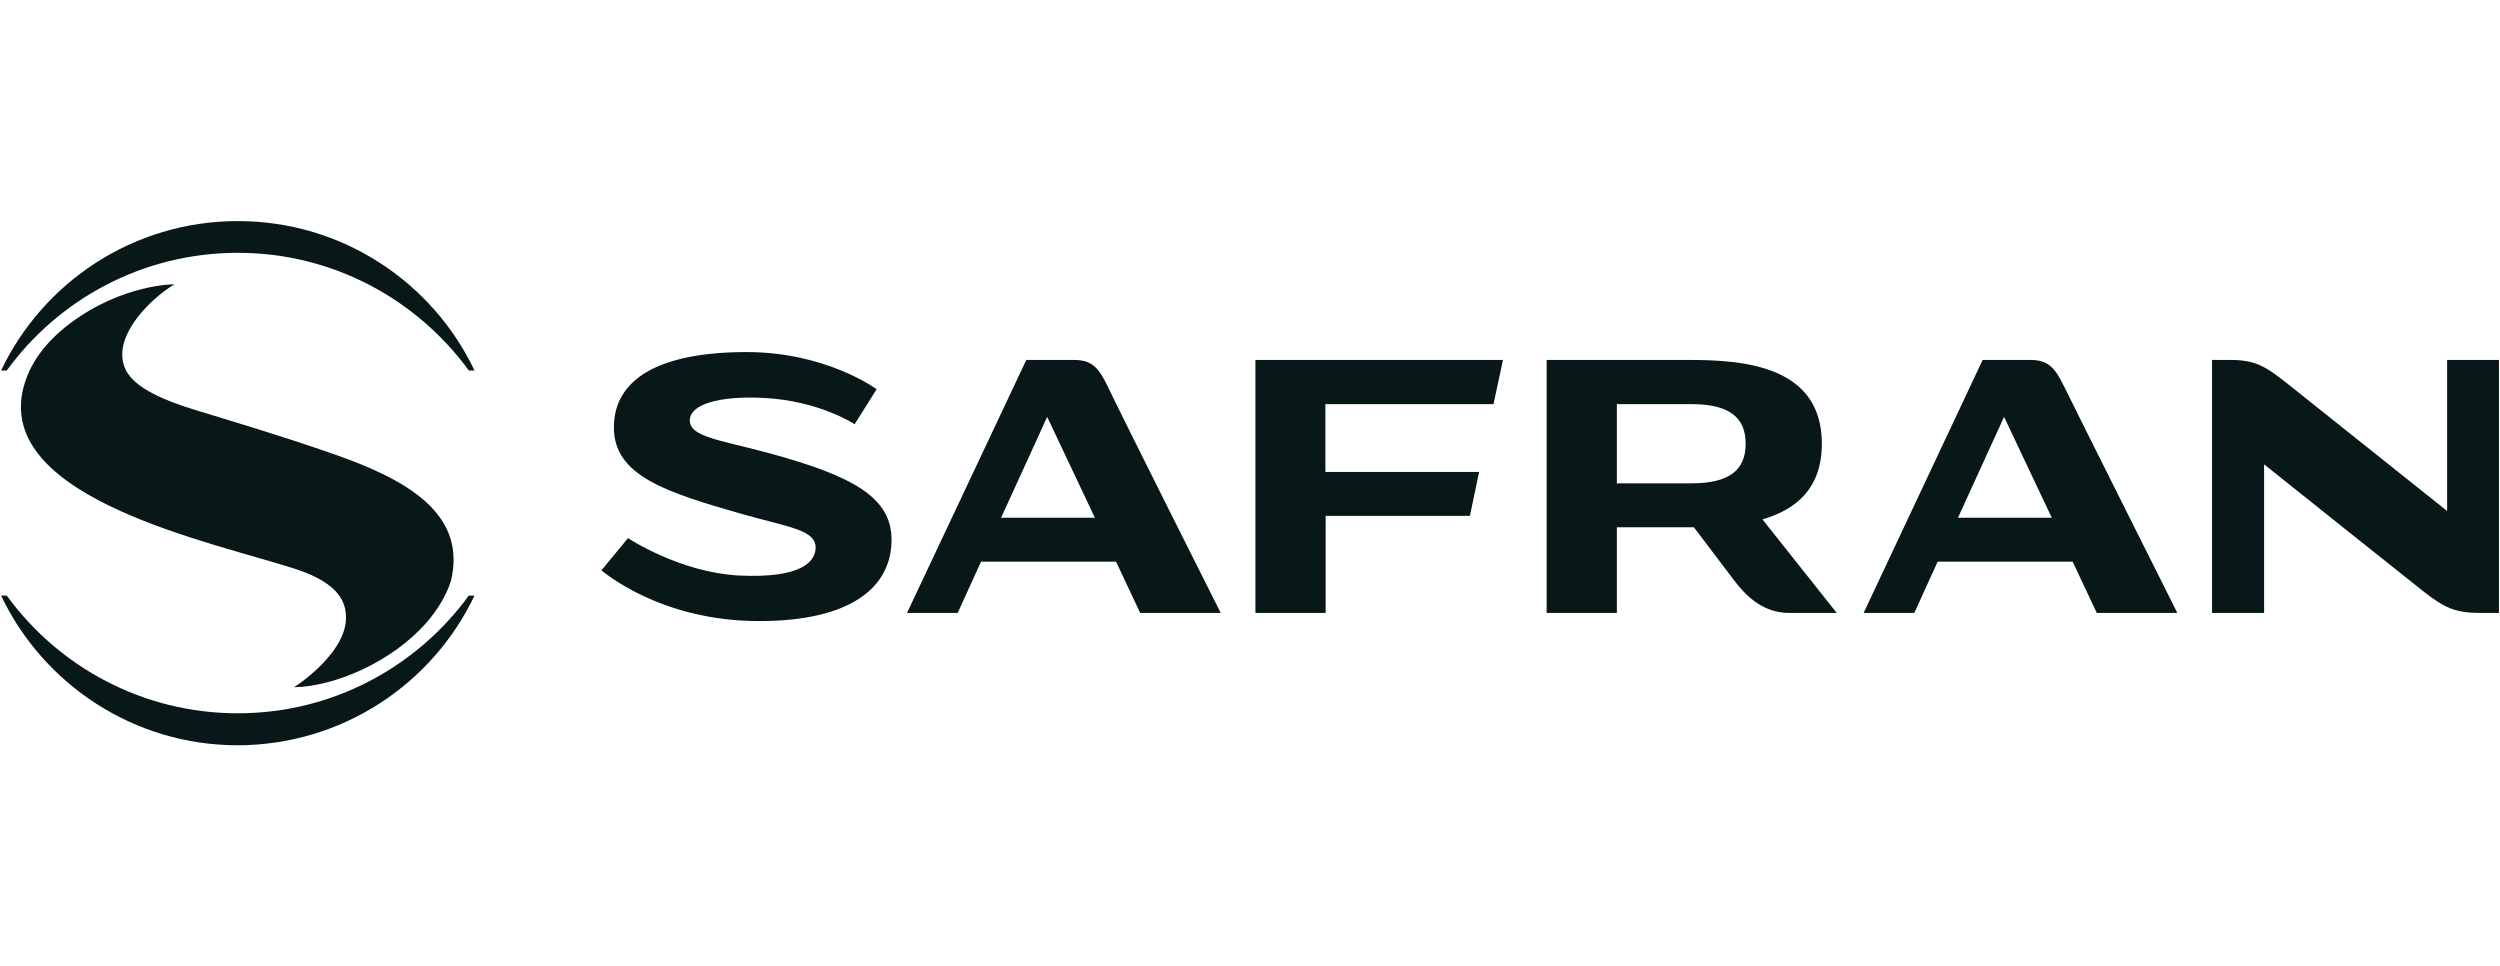
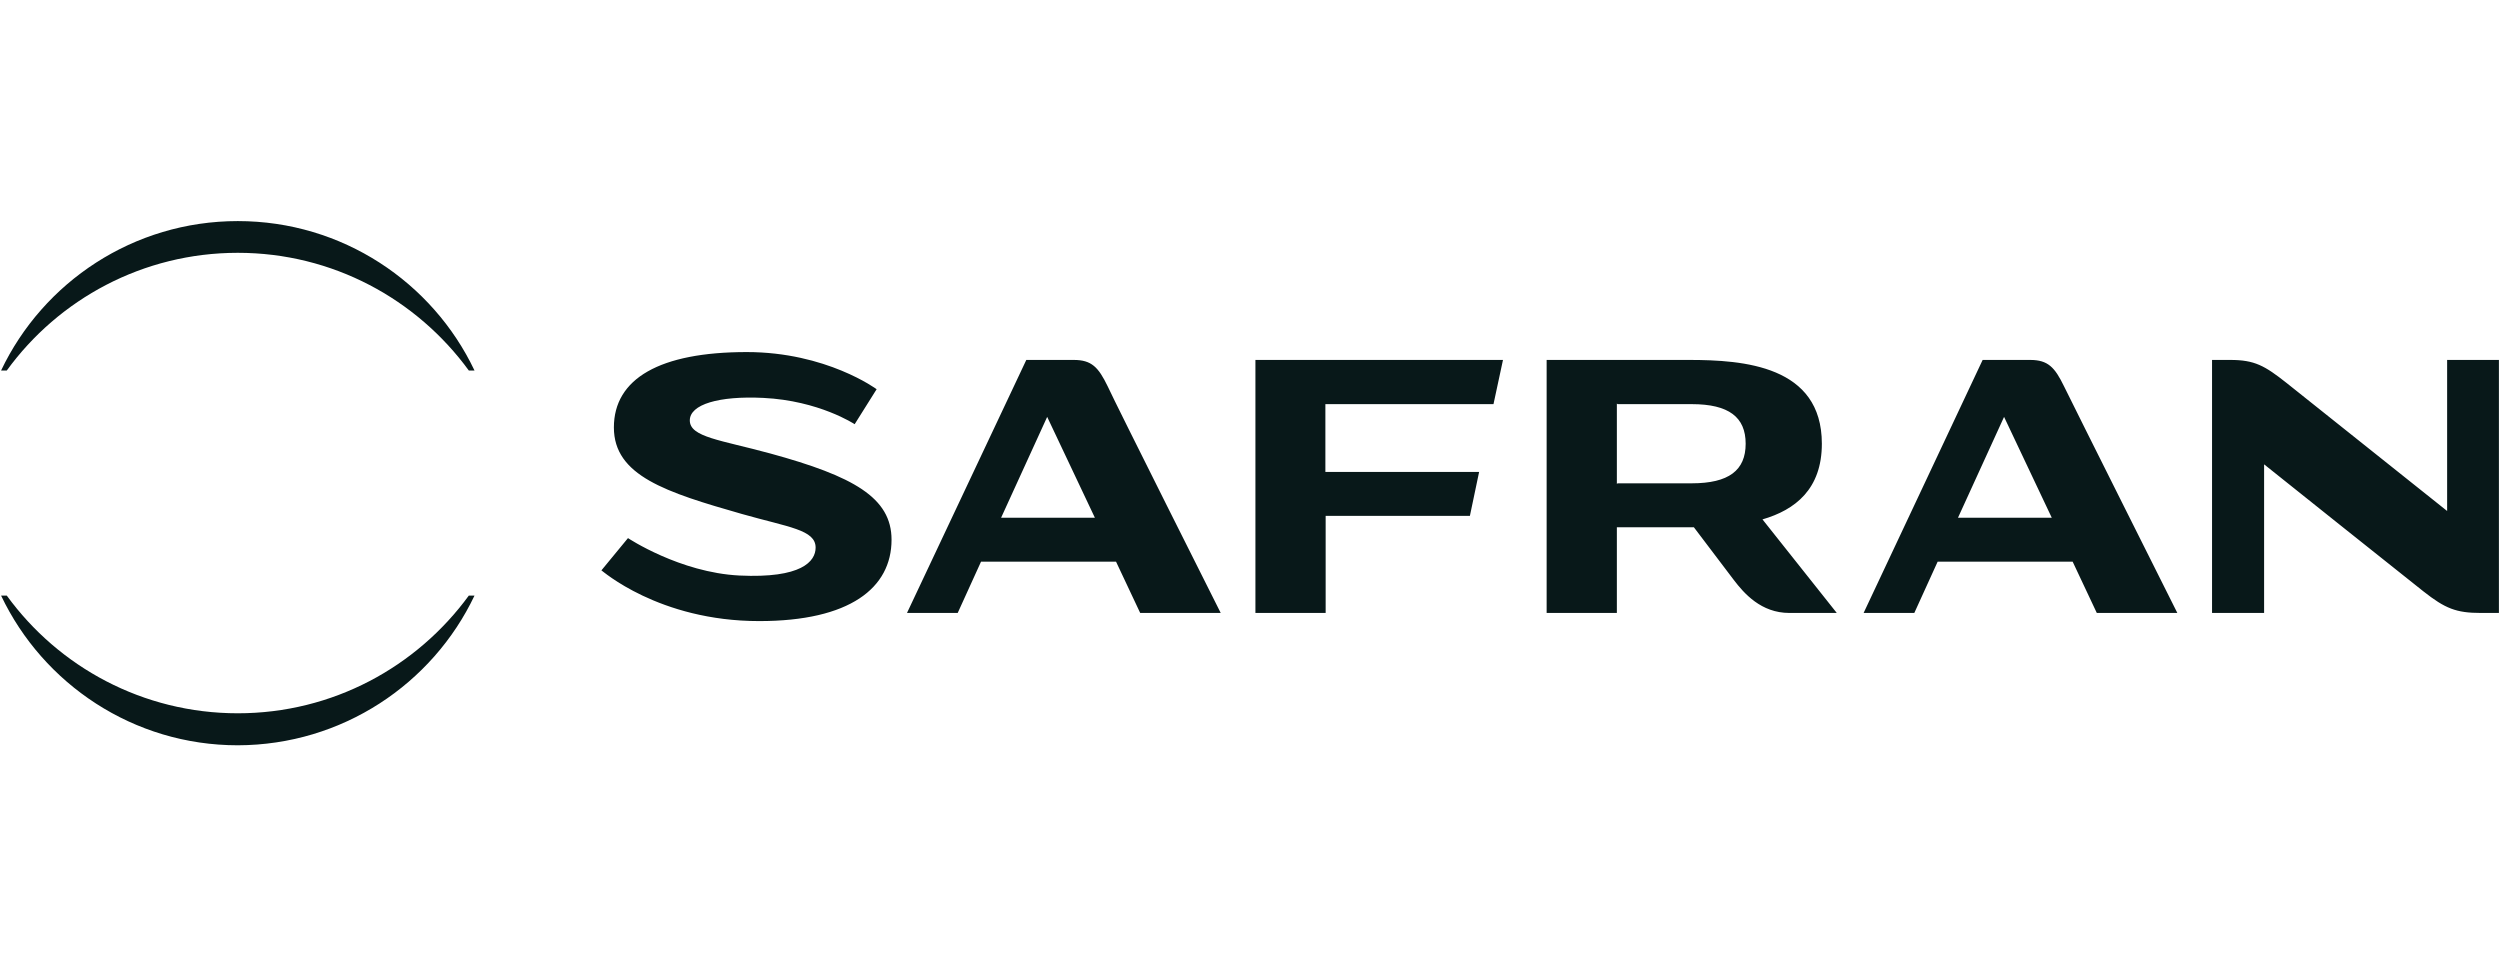
<svg xmlns="http://www.w3.org/2000/svg" width="295" height="114" viewBox="0 0 295 114" fill="none">
  <path d="M156.395 47.688V55.688H174.536L173.448 60.872H156.427V72.328H148.14V42.472H177.352L176.232 47.688H156.395ZM256.925 72.328H247.422L244.575 66.28H228.641L225.889 72.328H219.906L233.952 42.472C233.952 42.472 237.696 42.472 239.551 42.472C241.663 42.472 242.463 43.336 243.551 45.576C244.575 47.688 256.925 72.328 256.925 72.328ZM242.111 61.096L236.48 49.192L231.041 61.096H242.111ZM144.044 72.328H134.542L131.694 66.28H115.76L113.009 72.328H107.025L121.104 42.472C121.104 42.472 124.847 42.472 126.703 42.472C128.814 42.472 129.614 43.336 130.702 45.576C131.662 47.688 144.044 72.328 144.044 72.328ZM129.198 61.096L123.567 49.192L118.128 61.096H129.198ZM89.588 73.288C100.274 73.288 105.202 69.384 105.202 63.688C105.202 58.728 100.722 56.2 90.9 53.512C85.044 51.912 81.397 51.592 81.397 49.608C81.397 47.72 84.82 46.696 90.068 46.952C96.659 47.272 100.85 50.056 100.85 50.056L103.442 45.928C103.442 45.928 97.523 41.544 88.116 41.544C77.845 41.544 72.438 44.68 72.438 50.44C72.438 56.136 78.581 58.088 87.54 60.648C93.043 62.216 96.243 62.504 96.243 64.616C96.243 66.248 94.579 68.264 87.252 67.912C80.213 67.56 74.102 63.496 74.102 63.496L70.966 67.304C70.998 67.272 77.685 73.288 89.588 73.288ZM288.761 42.472V60.296C288.761 60.296 271.259 46.344 269.819 45.192C267.228 43.144 266.044 42.472 263.164 42.472C261.948 42.472 261.021 42.472 261.021 42.472V72.328H267.164V54.792C267.164 54.792 284.505 68.648 285.945 69.768C288.537 71.816 289.849 72.328 292.728 72.328C293.944 72.328 294.872 72.328 294.872 72.328V42.472H288.761ZM216.739 72.328C216.739 72.328 214.595 72.328 211.139 72.328C207.812 72.328 205.796 70.024 204.58 68.424C203.236 66.664 199.877 62.216 199.877 62.216C199.877 62.216 199.493 62.216 199.301 62.216C197.061 62.216 190.886 62.216 190.886 62.216H190.79V72.328H182.503V42.472H190.886C190.886 42.472 197.029 42.472 199.301 42.472C205.732 42.472 214.979 43.144 214.979 52.36C214.979 57.704 211.843 60.168 207.972 61.288L216.739 72.328ZM205.988 52.36C205.988 49.224 204.004 47.688 199.621 47.688H190.886L190.79 47.624V57.096L190.886 57.032H199.621C204.004 57.032 205.988 55.496 205.988 52.36Z" fill="#081819" />
  <path d="M55.992 70.28H55.32C49.177 78.696 39.259 84.168 28.06 84.168C16.862 84.168 6.911 78.696 0.8 70.28H0.128C5.087 80.712 15.742 87.944 28.06 87.944C40.379 87.912 51.033 80.712 55.992 70.28Z" fill="#081819" />
-   <path d="M50.201 73.608C51.705 71.944 53.049 69.64 53.337 67.976C54.776 60.36 47.705 56.488 39.355 53.576C32.827 51.304 27.452 49.736 22.877 48.328C15.614 46.088 14.366 43.944 14.43 41.64C14.494 38.952 17.341 35.56 20.573 33.544C20.573 33.544 14.494 33.512 8.319 38.12C4.703 40.84 3.199 43.656 2.655 46.216C0.064 58.952 25.212 64.008 34.875 67.144C40.154 68.872 40.858 71.176 40.826 73C40.73 77.256 34.715 81.096 34.683 81.096C39.578 81 46.202 78.088 50.201 73.608Z" fill="#081819" />
  <path d="M55.992 43.72H55.32C49.177 35.304 39.259 29.832 28.06 29.832C16.862 29.832 6.911 35.304 0.8 43.72H0.128C5.087 33.288 15.742 26.088 28.06 26.088C40.379 26.088 51.033 33.288 55.992 43.72Z" fill="#081819" />
</svg>